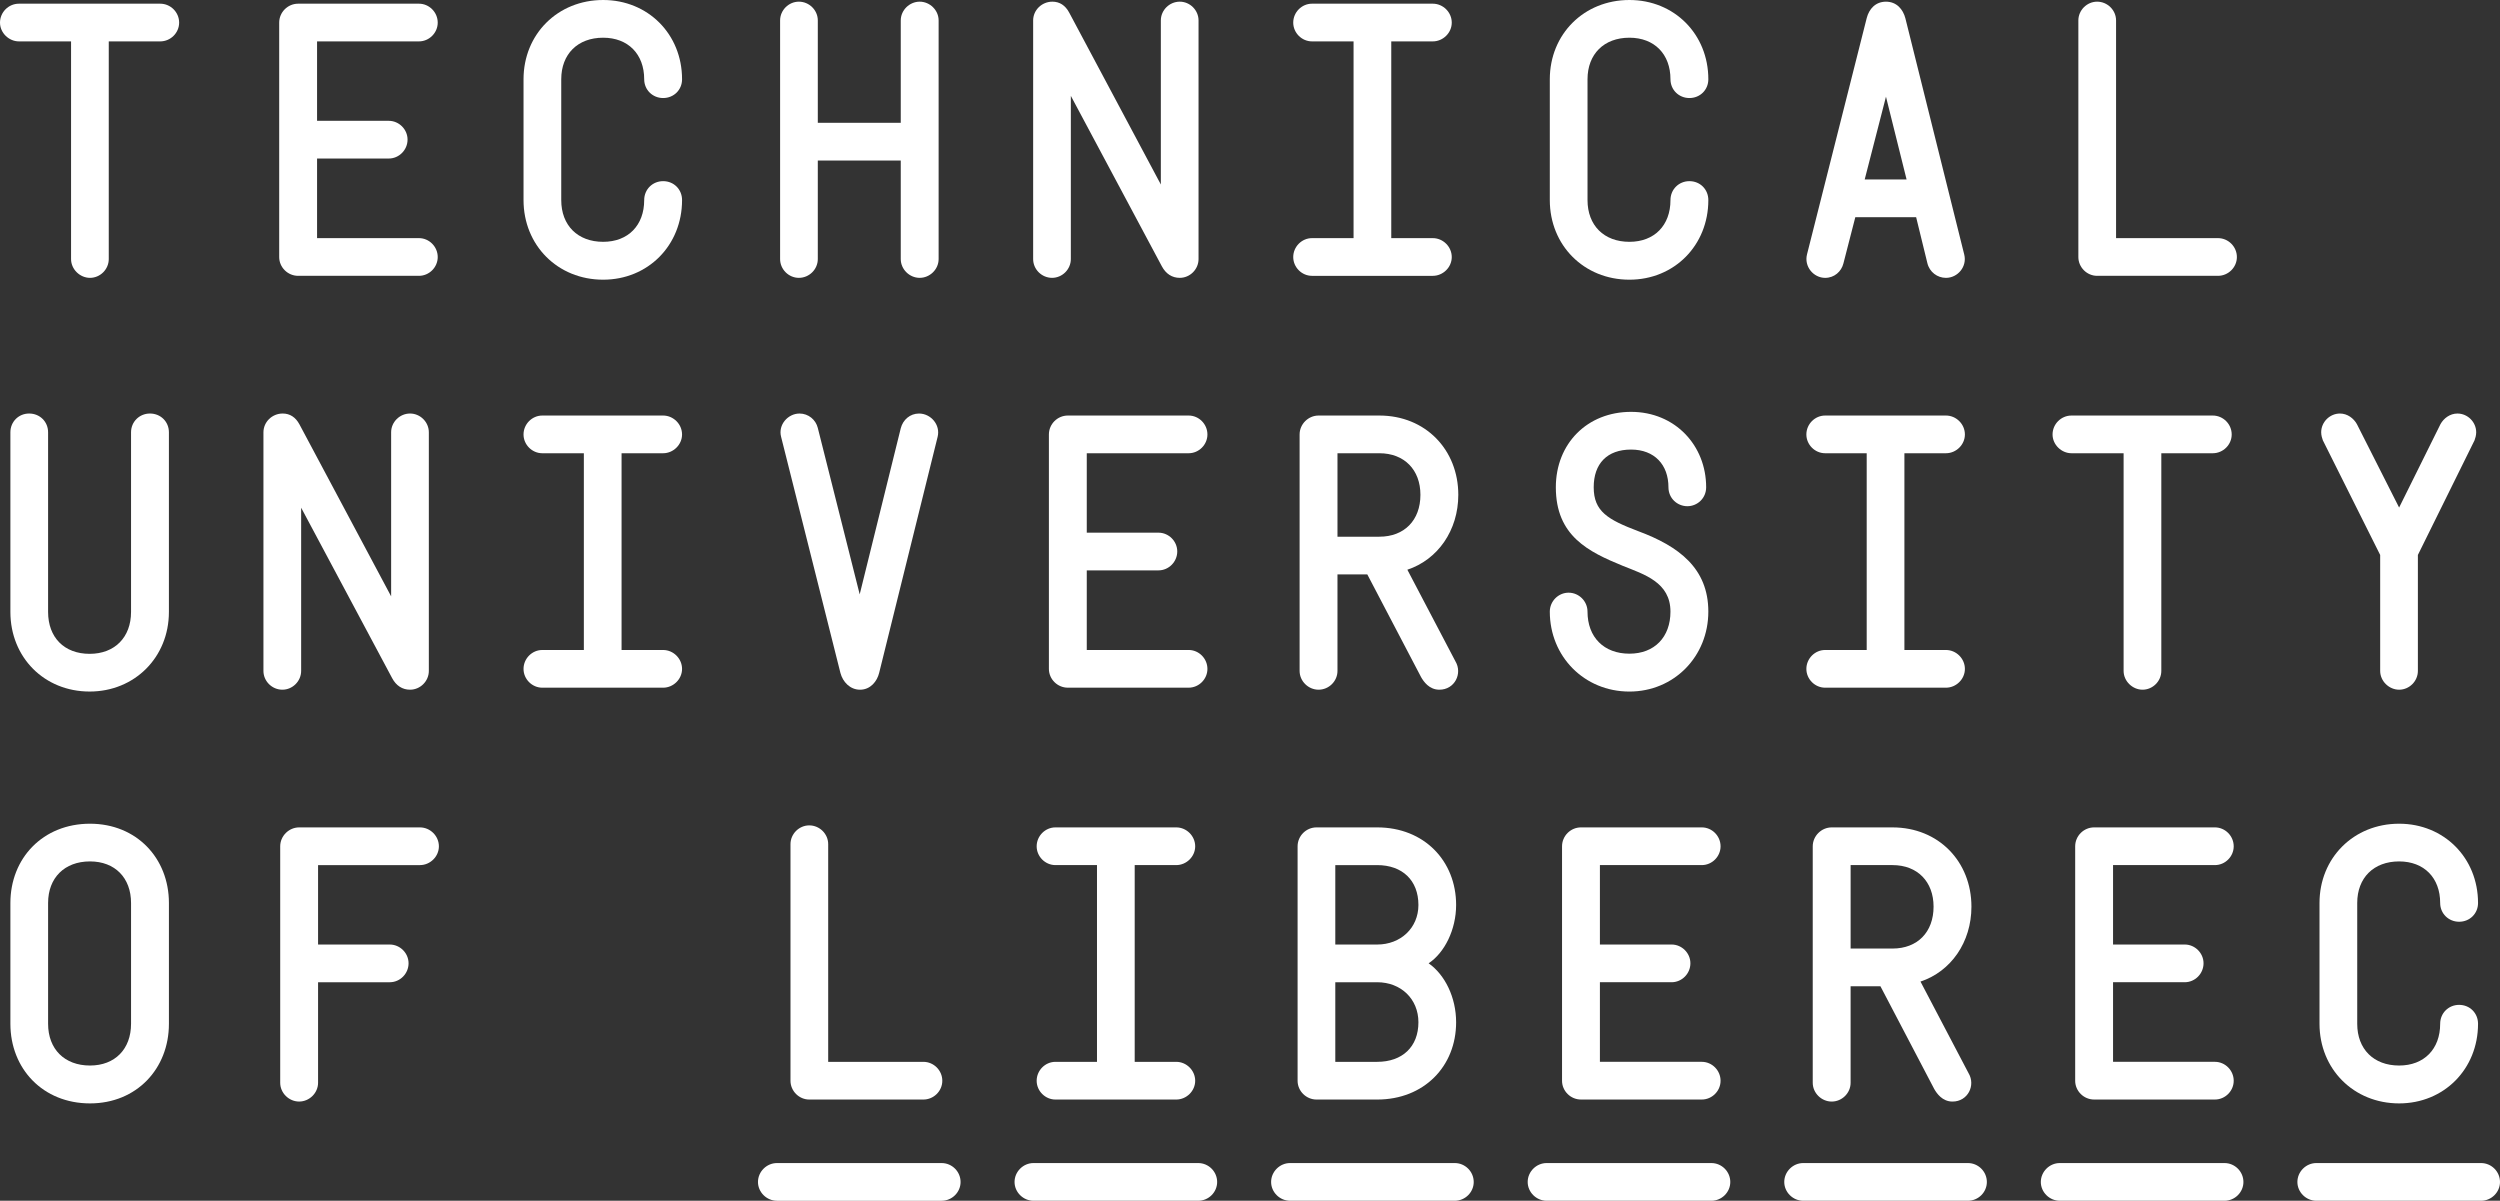
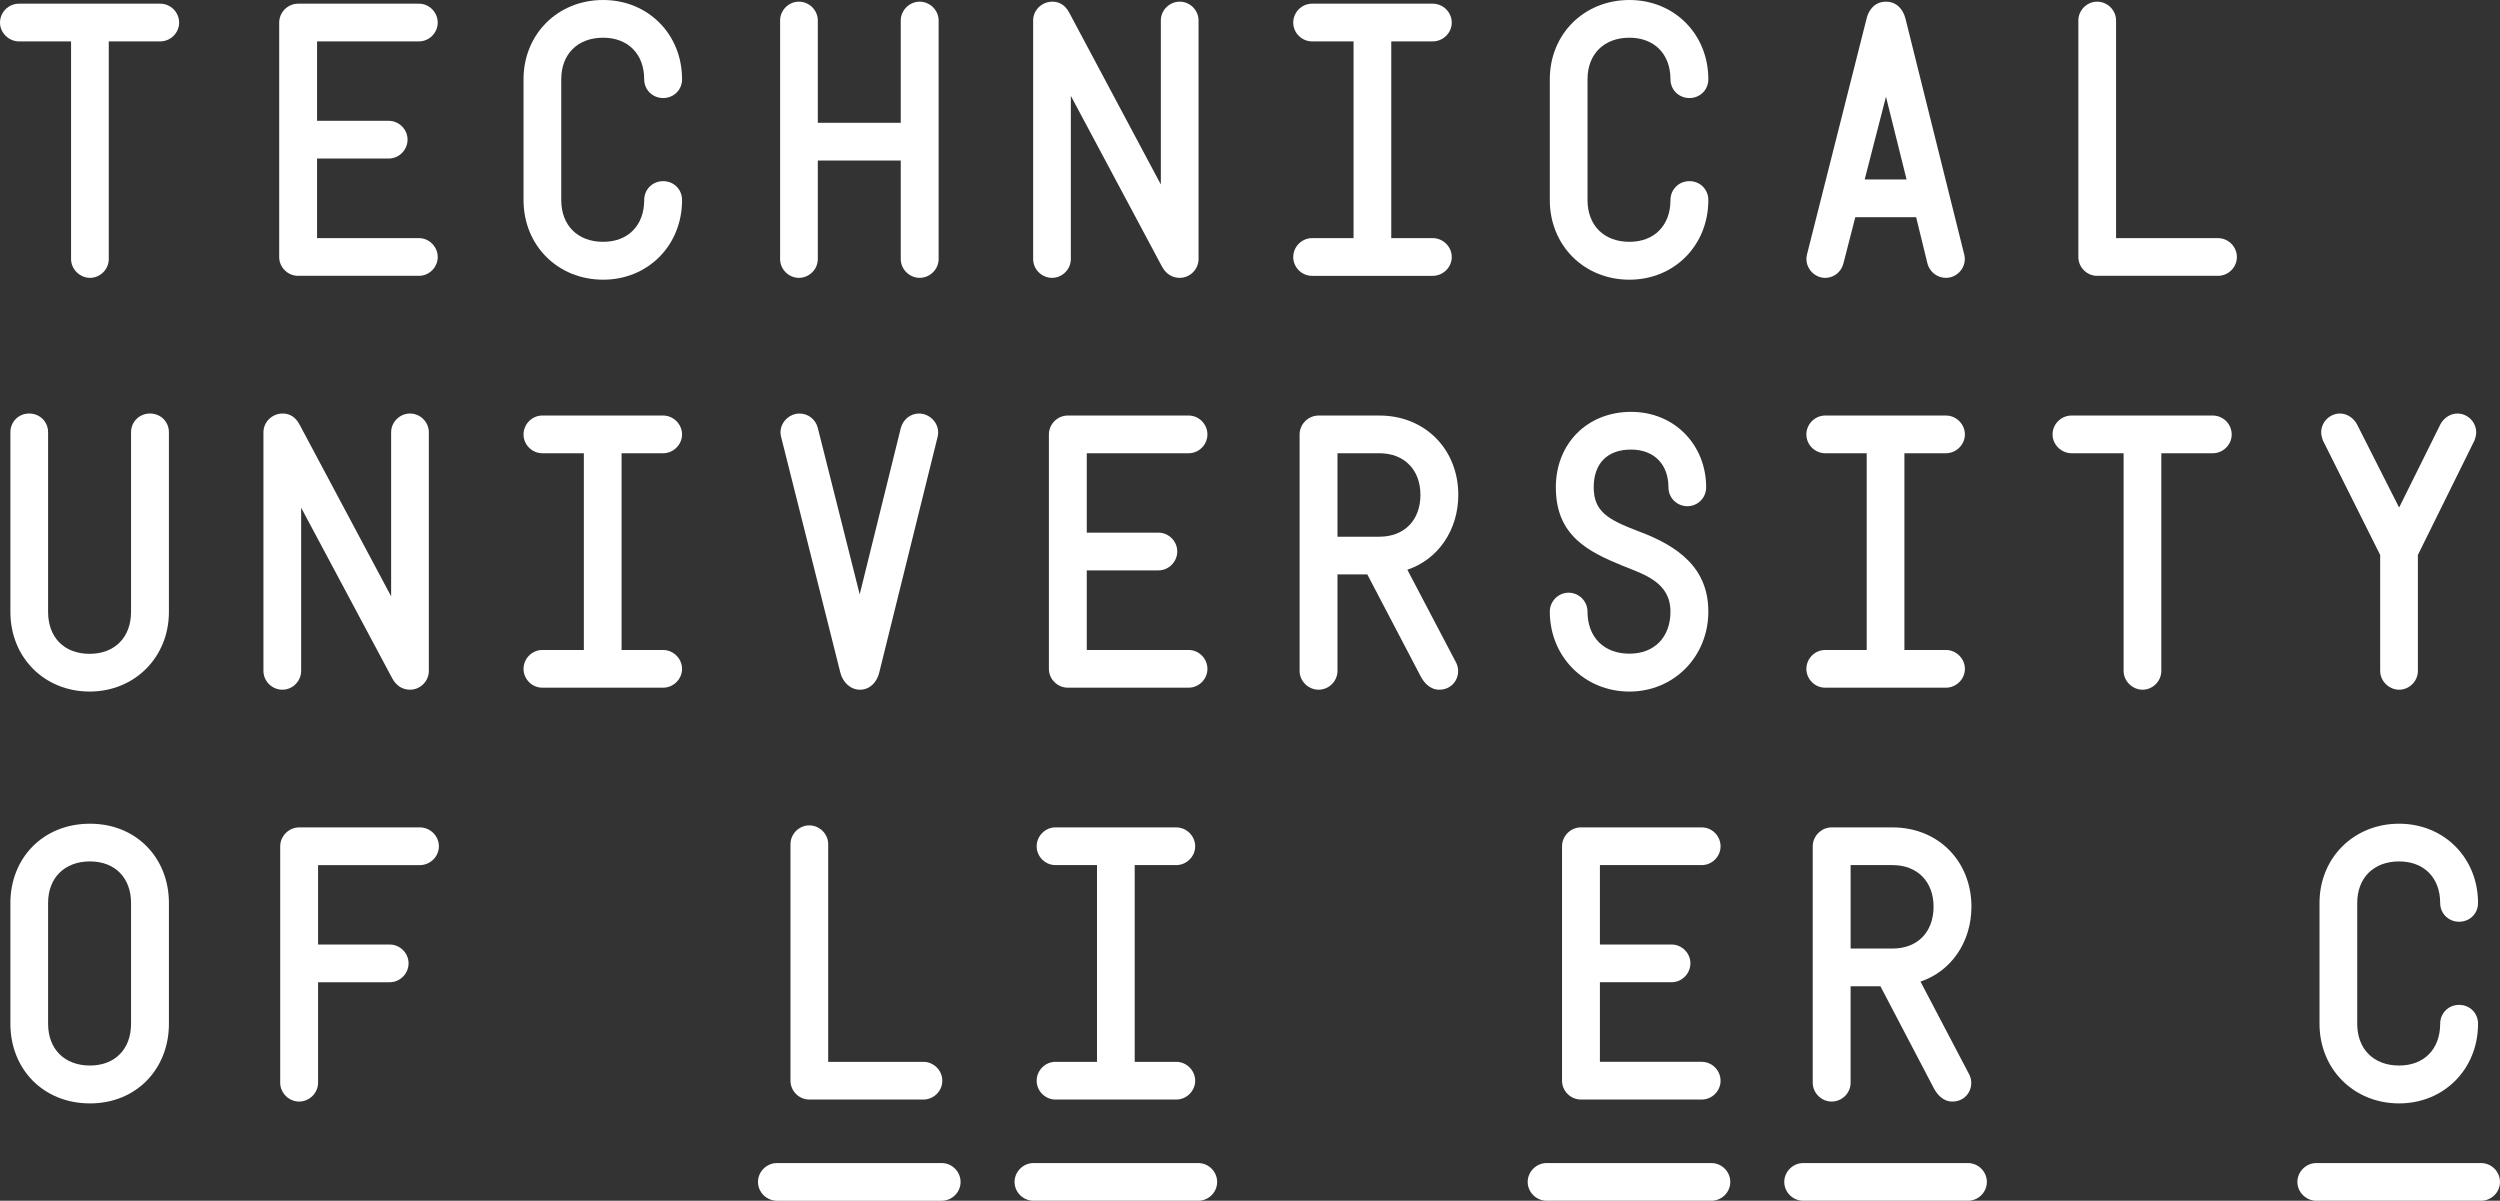
<svg xmlns="http://www.w3.org/2000/svg" version="1.1" id="Layer_1" x="0px" y="0px" viewBox="0 0 349.641 167.935" style="enable-background:new 0 0 349.641 167.935;" xml:space="preserve">
  <rect x="0" y="0" width="349.641" height="167.935" fill="#333333" stroke="none" />
  <style type="text/css">
	.st0{fill:#FFFFFF;}
</style>
  <g>
    <path class="st0" d="M9.938,36.234V5.789H2.648C1.242,5.789,0,4.594,0,3.164c0-1.453,1.195-2.648,2.648-2.648h19.758   c1.453,0,2.648,1.195,2.648,2.648c0,1.43-1.195,2.625-2.648,2.625h-7.195v30.445c0,1.43-1.195,2.625-2.625,2.625   C11.18,38.859,9.938,37.664,9.938,36.234z" />
    <path class="st0" d="M39.047,35.953V3.164c0-1.453,1.195-2.648,2.648-2.648h16.898c1.43,0,2.625,1.195,2.625,2.648   c0,1.43-1.195,2.625-2.625,2.625h-14.25v11.109h10.031c1.43,0,2.625,1.195,2.625,2.625c0,1.453-1.195,2.648-2.625,2.648H44.344   v11.133h14.25c1.43,0,2.625,1.195,2.625,2.648c0,1.43-1.195,2.625-2.625,2.625H41.695C40.242,38.578,39.047,37.383,39.047,35.953z" />
    <path class="st0" d="M73.219,27.984V11.086C73.219,4.781,78,0,84.352,0c6.281,0,11.039,4.781,11.039,11.086   c0,1.477-1.148,2.625-2.648,2.625c-1.477,0-2.648-1.148-2.648-2.625c0-3.516-2.25-5.812-5.742-5.812   c-3.562,0-5.859,2.297-5.859,5.812v16.898c0,3.539,2.297,5.836,5.859,5.836c3.492,0,5.742-2.297,5.742-5.836   c0-1.5,1.172-2.648,2.648-2.648c1.5,0,2.648,1.148,2.648,2.648c0,6.328-4.758,11.133-11.039,11.133   C78,39.117,73.219,34.312,73.219,27.984z" />
    <path class="st0" d="M109.102,36.234V2.859c0-1.43,1.195-2.625,2.625-2.625c1.453,0,2.648,1.195,2.648,2.625v14.32h11.602V2.859   c0-1.43,1.219-2.625,2.648-2.625s2.648,1.195,2.648,2.625v33.375c0,1.43-1.219,2.625-2.648,2.625s-2.648-1.195-2.648-2.625V22.453   h-11.602v13.781c0,1.43-1.195,2.625-2.648,2.625C110.297,38.859,109.102,37.664,109.102,36.234z" />
    <path class="st0" d="M144.492,36.234V2.859c0-1.43,1.195-2.625,2.695-2.625c1.008,0,1.805,0.516,2.344,1.523l12.82,24.047V2.859   c0-1.43,1.195-2.625,2.648-2.625c1.43,0,2.625,1.195,2.625,2.625v33.375c0,1.43-1.195,2.625-2.625,2.625   c-1.078,0-1.945-0.562-2.508-1.617l-12.727-23.836v22.828c0,1.43-1.195,2.625-2.625,2.625   C145.688,38.859,144.492,37.664,144.492,36.234z" />
    <path class="st0" d="M180.867,35.953c0-1.453,1.195-2.648,2.625-2.648h5.812V5.789h-5.812c-1.43,0-2.625-1.195-2.625-2.625   c0-1.453,1.195-2.648,2.625-2.648h16.898c1.43,0,2.648,1.195,2.648,2.648c0,1.43-1.219,2.625-2.648,2.625h-5.812v27.516h5.812   c1.43,0,2.648,1.195,2.648,2.648c0,1.43-1.219,2.625-2.648,2.625h-16.898C182.062,38.578,180.867,37.383,180.867,35.953z" />
    <path class="st0" d="M216.75,27.984V11.086C216.75,4.781,221.531,0,227.883,0c6.281,0,11.039,4.781,11.039,11.086   c0,1.477-1.148,2.625-2.648,2.625c-1.477,0-2.648-1.148-2.648-2.625c0-3.516-2.25-5.812-5.742-5.812   c-3.562,0-5.859,2.297-5.859,5.812v16.898c0,3.539,2.297,5.836,5.859,5.836c3.492,0,5.742-2.297,5.742-5.836   c0-1.5,1.172-2.648,2.648-2.648c1.5,0,2.648,1.148,2.648,2.648c0,6.328-4.758,11.133-11.039,11.133   C221.531,39.117,216.75,34.312,216.75,27.984z" />
    <path class="st0" d="M252.727,35.555l8.344-33.023c0.328-1.289,1.242-2.297,2.695-2.297c1.477,0,2.391,1.055,2.719,2.344   l8.227,33.023c0.422,1.688-0.914,3.258-2.555,3.258c-1.195,0-2.297-0.797-2.602-2.062l-1.57-6.422h-8.508l-1.664,6.469   c-0.281,1.125-1.266,2.016-2.555,2.016C253.641,38.859,252.281,37.289,252.727,35.555z M266.648,25.102l-2.883-11.578   l-2.977,11.578H266.648z" />
    <path class="st0" d="M290.672,35.953V2.859c0-1.43,1.195-2.625,2.625-2.625c1.453,0,2.648,1.195,2.648,2.625v30.445h14.25   c1.453,0,2.648,1.195,2.648,2.648c0,1.43-1.195,2.625-2.648,2.625h-16.898C291.867,38.578,290.672,37.383,290.672,35.953z" />
    <path class="st0" d="M1.453,85.584V60.459c0-1.477,1.148-2.625,2.625-2.625c1.5,0,2.648,1.148,2.648,2.625v25.125   c0,3.562,2.25,5.859,5.812,5.859c3.492,0,5.789-2.297,5.789-5.859V60.459c0-1.477,1.172-2.625,2.648-2.625   c1.5,0,2.648,1.148,2.648,2.625v25.125c0,6.352-4.805,11.133-11.086,11.133C6.188,96.717,1.453,91.936,1.453,85.584z" />
    <path class="st0" d="M36.844,93.834V60.459c0-1.43,1.195-2.625,2.695-2.625c1.008,0,1.805,0.516,2.344,1.523l12.82,24.047V60.459   c0-1.43,1.195-2.625,2.648-2.625c1.43,0,2.625,1.195,2.625,2.625v33.375c0,1.43-1.195,2.625-2.625,2.625   c-1.078,0-1.945-0.562-2.508-1.617L42.117,71.006v22.828c0,1.43-1.195,2.625-2.625,2.625   C38.039,96.459,36.844,95.264,36.844,93.834z" />
    <path class="st0" d="M73.219,93.553c0-1.453,1.195-2.648,2.625-2.648h5.812V63.389h-5.812c-1.43,0-2.625-1.195-2.625-2.625   c0-1.453,1.195-2.648,2.625-2.648h16.898c1.43,0,2.648,1.195,2.648,2.648c0,1.43-1.219,2.625-2.648,2.625H86.93v27.516h5.812   c1.43,0,2.648,1.195,2.648,2.648c0,1.43-1.219,2.625-2.648,2.625H75.844C74.414,96.178,73.219,94.983,73.219,93.553z" />
    <path class="st0" d="M117.539,94.116l-8.297-33.023c-0.445-1.688,0.961-3.258,2.578-3.258c1.242,0,2.273,0.867,2.555,2.016   l5.859,23.273l5.742-23.227c0.305-1.195,1.312-2.062,2.555-2.062c1.641,0,3.023,1.57,2.602,3.258l-8.18,33.023   c-0.281,1.148-1.195,2.344-2.672,2.344C118.875,96.459,117.867,95.358,117.539,94.116z" />
    <path class="st0" d="M146.695,93.553V60.764c0-1.453,1.195-2.648,2.648-2.648h16.898c1.43,0,2.625,1.195,2.625,2.648   c0,1.43-1.195,2.625-2.625,2.625h-14.25v11.109h10.031c1.43,0,2.625,1.195,2.625,2.625c0,1.453-1.195,2.648-2.625,2.648h-10.031   v11.133h14.25c1.43,0,2.625,1.195,2.625,2.648c0,1.43-1.195,2.625-2.625,2.625h-16.898   C147.891,96.178,146.695,94.983,146.695,93.553z" />
    <path class="st0" d="M181.758,93.834v-33.07c0-1.453,1.219-2.648,2.648-2.648h8.508c6.469,0,11.039,4.805,11.039,11.086   c0,4.992-2.883,9.07-7.125,10.477l6.727,12.82c1.008,1.688-0.094,3.961-2.25,3.961c-1.43,0-2.203-1.148-2.555-1.758l-7.523-14.367   h-4.172v13.5c0,1.43-1.195,2.625-2.648,2.625C182.977,96.459,181.758,95.264,181.758,93.834z M192.914,75.061   c3.492,0,5.742-2.297,5.742-5.859c0-3.492-2.25-5.812-5.742-5.812h-5.859v11.672H192.914z" />
    <path class="st0" d="M216.75,85.538c0-1.453,1.195-2.648,2.625-2.648c1.453,0,2.648,1.195,2.648,2.648   c0,3.586,2.297,5.883,5.859,5.883c3.492,0,5.742-2.297,5.742-5.883c0-4.102-3.68-5.203-6.656-6.398   c-4.805-1.969-9.375-4.172-9.375-10.992c0-6.094,4.383-10.547,10.523-10.547s10.5,4.688,10.5,10.547   c0,1.547-1.242,2.648-2.625,2.648c-1.406,0-2.648-1.102-2.648-2.648c0-3.164-1.969-5.273-5.227-5.273   c-3.352,0-5.227,1.969-5.227,5.273c0,3.375,1.969,4.523,6.234,6.141c5.672,2.109,9.797,5.18,9.797,11.25   c0,6.281-4.805,11.18-11.039,11.18C221.578,96.717,216.75,91.819,216.75,85.538z" />
    <path class="st0" d="M252.633,93.553c0-1.453,1.195-2.648,2.625-2.648h5.812V63.389h-5.812c-1.43,0-2.625-1.195-2.625-2.625   c0-1.453,1.195-2.648,2.625-2.648h16.898c1.43,0,2.648,1.195,2.648,2.648c0,1.43-1.219,2.625-2.648,2.625h-5.812v27.516h5.812   c1.43,0,2.648,1.195,2.648,2.648c0,1.43-1.219,2.625-2.648,2.625h-16.898C253.828,96.178,252.633,94.983,252.633,93.553z" />
    <path class="st0" d="M297,93.834V63.389h-7.289c-1.406,0-2.648-1.195-2.648-2.625c0-1.453,1.195-2.648,2.648-2.648h19.758   c1.453,0,2.648,1.195,2.648,2.648c0,1.43-1.195,2.625-2.648,2.625h-7.195v30.445c0,1.43-1.195,2.625-2.625,2.625   C298.242,96.459,297,95.264,297,93.834z" />
    <path class="st0" d="M332.883,93.834V77.616l-8.016-16.031c-0.094-0.258-0.234-0.68-0.234-1.125c0-1.43,1.195-2.625,2.625-2.625   c1.055,0,1.922,0.68,2.367,1.477l5.906,11.672l5.789-11.672c0.445-0.797,1.312-1.477,2.367-1.477c1.43,0,2.625,1.195,2.625,2.625   c0,0.445-0.141,0.867-0.234,1.125l-7.922,16.031v16.219c0,1.43-1.195,2.625-2.625,2.625   C334.125,96.459,332.883,95.264,332.883,93.834z" />
    <path class="st0" d="M1.453,143.185v-16.898c0-6.258,4.547-11.086,11.133-11.086c6.516,0,11.039,4.828,11.039,11.086v16.898   c0,6.281-4.523,11.133-11.039,11.133C6,154.317,1.453,149.466,1.453,143.185z M12.586,149.021c3.492,0,5.742-2.297,5.742-5.836   v-16.898c0-3.516-2.25-5.812-5.742-5.812c-3.562,0-5.859,2.297-5.859,5.812v16.898C6.727,146.724,9.023,149.021,12.586,149.021z" />
    <path class="st0" d="M39.188,151.435v-33.07c0-1.453,1.219-2.648,2.648-2.648h16.898c1.43,0,2.648,1.195,2.648,2.648   c0,1.43-1.219,2.625-2.648,2.625h-14.25v11.109h10.031c1.43,0,2.625,1.195,2.625,2.625c0,1.453-1.195,2.648-2.625,2.648H44.484   v14.062c0,1.43-1.219,2.625-2.648,2.625S39.188,152.864,39.188,151.435z" />
    <path class="st0" d="M106.008,165.31c0-1.453,1.219-2.648,2.648-2.648h23.039c1.453,0,2.648,1.195,2.648,2.648   c0,1.43-1.195,2.625-2.648,2.625h-23.039C107.227,167.935,106.008,166.739,106.008,165.31z M110.555,118.06   c0-1.43,1.195-2.625,2.625-2.625c1.453,0,2.648,1.195,2.648,2.625v30.445h13.312c1.453,0,2.648,1.195,2.648,2.648   c0,1.43-1.195,2.625-2.648,2.625H113.18c-1.43,0-2.625-1.195-2.625-2.625V118.06z" />
    <path class="st0" d="M144.539,162.661h23.039c1.453,0,2.648,1.195,2.648,2.648c0,1.43-1.195,2.625-2.648,2.625h-23.039   c-1.43,0-2.648-1.195-2.648-2.625C141.891,163.856,143.109,162.661,144.539,162.661z M144.984,151.153   c0-1.453,1.195-2.648,2.625-2.648h5.812v-27.516h-5.812c-1.43,0-2.625-1.195-2.625-2.625c0-1.453,1.195-2.648,2.625-2.648h16.898   c1.43,0,2.648,1.195,2.648,2.648c0,1.43-1.219,2.625-2.648,2.625h-5.812v27.516h5.812c1.43,0,2.648,1.195,2.648,2.648   c0,1.43-1.219,2.625-2.648,2.625h-16.898C146.18,153.778,144.984,152.583,144.984,151.153z" />
-     <path class="st0" d="M180.422,162.661h23.039c1.453,0,2.648,1.195,2.648,2.648c0,1.43-1.195,2.625-2.648,2.625h-23.039   c-1.43,0-2.648-1.195-2.648-2.625C177.773,163.856,178.992,162.661,180.422,162.661z M181.477,151.153v-32.789   c0-1.453,1.195-2.648,2.648-2.648h8.484c6.586,0,11.039,4.711,11.039,10.852c0,3.445-1.617,6.68-3.844,8.156   c2.273,1.594,3.844,4.758,3.844,8.25c0,6.164-4.5,10.805-11.039,10.805h-8.484C182.672,153.778,181.477,152.583,181.477,151.153z    M192.609,132.099c3.281,0,5.766-2.32,5.766-5.531c0-3.445-2.25-5.578-5.766-5.578h-5.859v11.109H192.609z M192.609,148.505   c3.516,0,5.766-2.109,5.766-5.531c0-3.258-2.438-5.602-5.766-5.602h-5.859v11.133H192.609z" />
    <path class="st0" d="M216.305,162.661h23.039c1.453,0,2.648,1.195,2.648,2.648c0,1.43-1.195,2.625-2.648,2.625h-23.039   c-1.43,0-2.648-1.195-2.648-2.625C213.656,163.856,214.875,162.661,216.305,162.661z M218.461,151.153v-32.789   c0-1.453,1.195-2.648,2.648-2.648h16.898c1.43,0,2.625,1.195,2.625,2.648c0,1.43-1.195,2.625-2.625,2.625h-14.25v11.109h10.031   c1.43,0,2.625,1.195,2.625,2.625c0,1.453-1.195,2.648-2.625,2.648h-10.031v11.133h14.25c1.43,0,2.625,1.195,2.625,2.648   c0,1.43-1.195,2.625-2.625,2.625h-16.898C219.656,153.778,218.461,152.583,218.461,151.153z" />
    <path class="st0" d="M252.188,162.661h23.039c1.453,0,2.648,1.195,2.648,2.648c0,1.43-1.195,2.625-2.648,2.625h-23.039   c-1.43,0-2.648-1.195-2.648-2.625C249.539,163.856,250.758,162.661,252.188,162.661z M253.523,151.435v-33.07   c0-1.453,1.219-2.648,2.648-2.648h8.508c6.469,0,11.039,4.805,11.039,11.086c0,4.992-2.883,9.07-7.125,10.477l6.727,12.82   c1.008,1.688-0.094,3.961-2.25,3.961c-1.43,0-2.203-1.148-2.555-1.758l-7.523-14.367h-4.172v13.5c0,1.43-1.195,2.625-2.648,2.625   C254.742,154.06,253.523,152.864,253.523,151.435z M264.68,132.661c3.492,0,5.742-2.297,5.742-5.859   c0-3.492-2.25-5.812-5.742-5.812h-5.859v11.672H264.68z" />
-     <path class="st0" d="M288.07,162.661h23.039c1.453,0,2.648,1.195,2.648,2.648c0,1.43-1.195,2.625-2.648,2.625H288.07   c-1.43,0-2.648-1.195-2.648-2.625C285.422,163.856,286.641,162.661,288.07,162.661z M290.227,151.153v-32.789   c0-1.453,1.195-2.648,2.648-2.648h16.898c1.43,0,2.625,1.195,2.625,2.648c0,1.43-1.195,2.625-2.625,2.625h-14.25v11.109h10.031   c1.43,0,2.625,1.195,2.625,2.625c0,1.453-1.195,2.648-2.625,2.648h-10.031v11.133h14.25c1.43,0,2.625,1.195,2.625,2.648   c0,1.43-1.195,2.625-2.625,2.625h-16.898C291.422,153.778,290.227,152.583,290.227,151.153z" />
    <path class="st0" d="M323.953,162.661h23.039c1.453,0,2.648,1.195,2.648,2.648c0,1.43-1.195,2.625-2.648,2.625h-23.039   c-1.43,0-2.648-1.195-2.648-2.625C321.305,163.856,322.523,162.661,323.953,162.661z M324.398,143.185v-16.898   c0-6.305,4.781-11.086,11.133-11.086c6.281,0,11.039,4.781,11.039,11.086c0,1.477-1.148,2.625-2.648,2.625   c-1.477,0-2.648-1.148-2.648-2.625c0-3.516-2.25-5.812-5.742-5.812c-3.562,0-5.859,2.297-5.859,5.812v16.898   c0,3.539,2.297,5.836,5.859,5.836c3.492,0,5.742-2.297,5.742-5.836c0-1.5,1.172-2.648,2.648-2.648c1.5,0,2.648,1.148,2.648,2.648   c0,6.328-4.758,11.133-11.039,11.133C329.18,154.317,324.398,149.513,324.398,143.185z" />
  </g>
</svg>